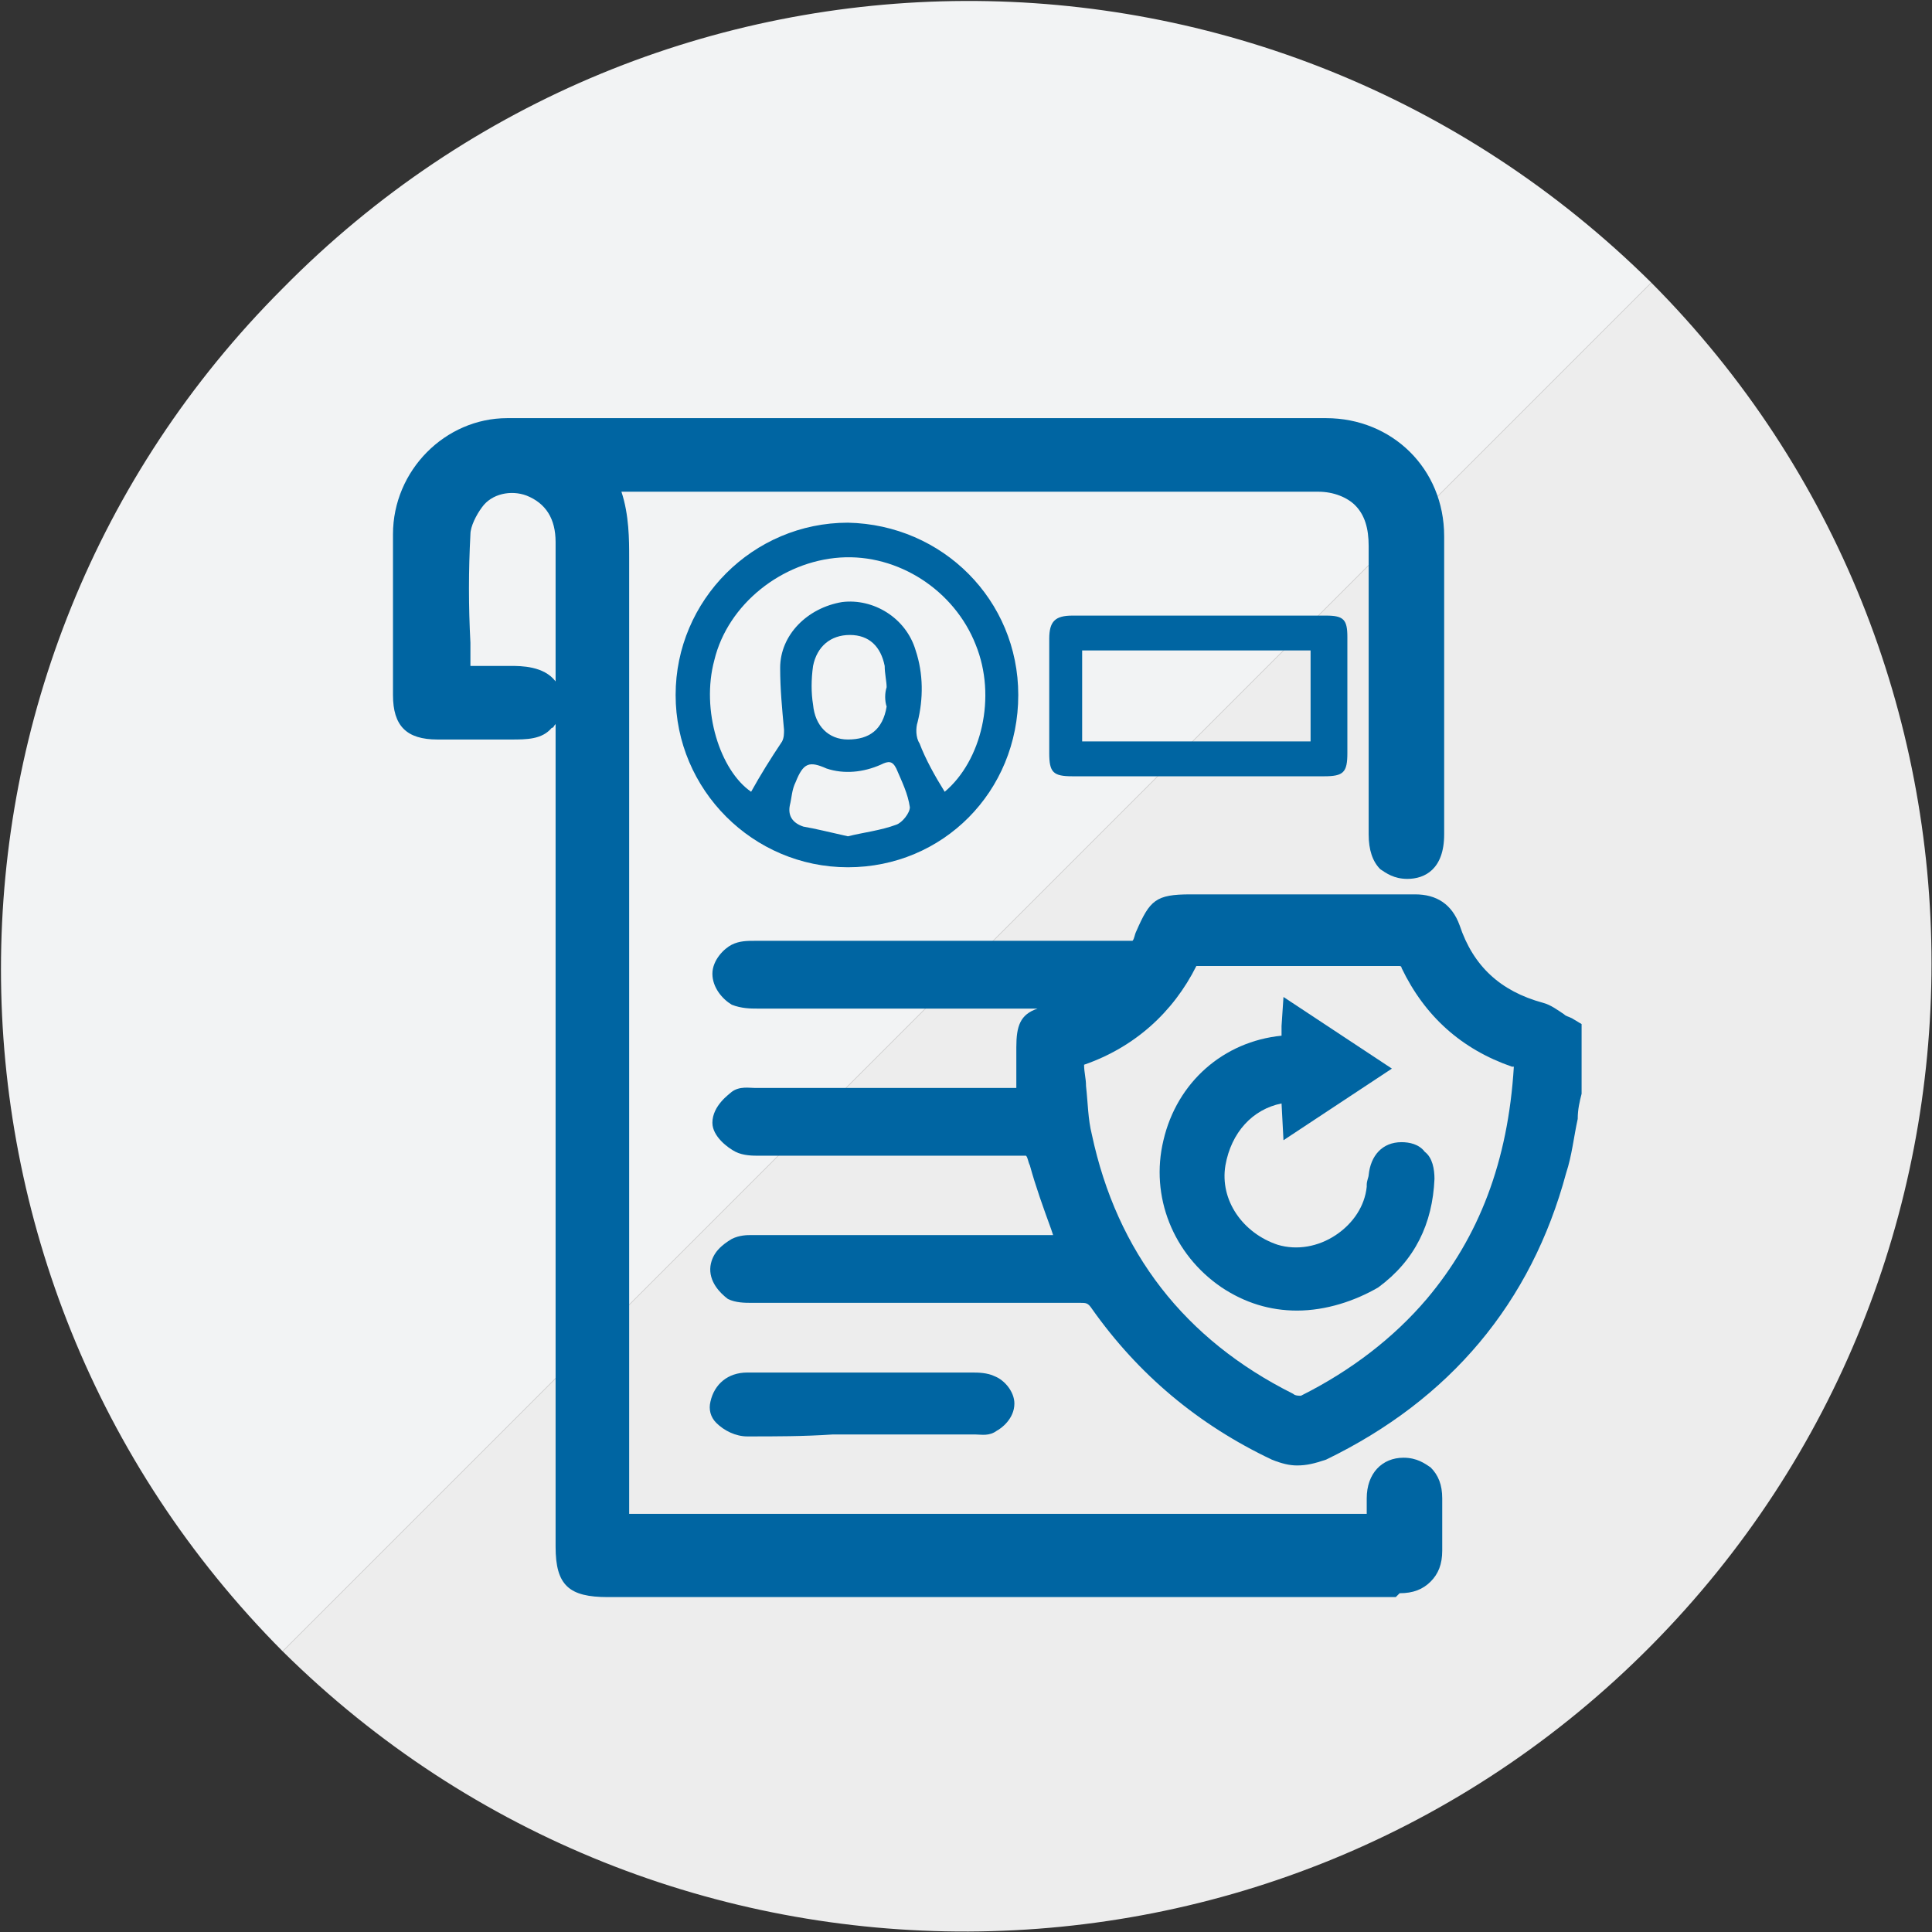
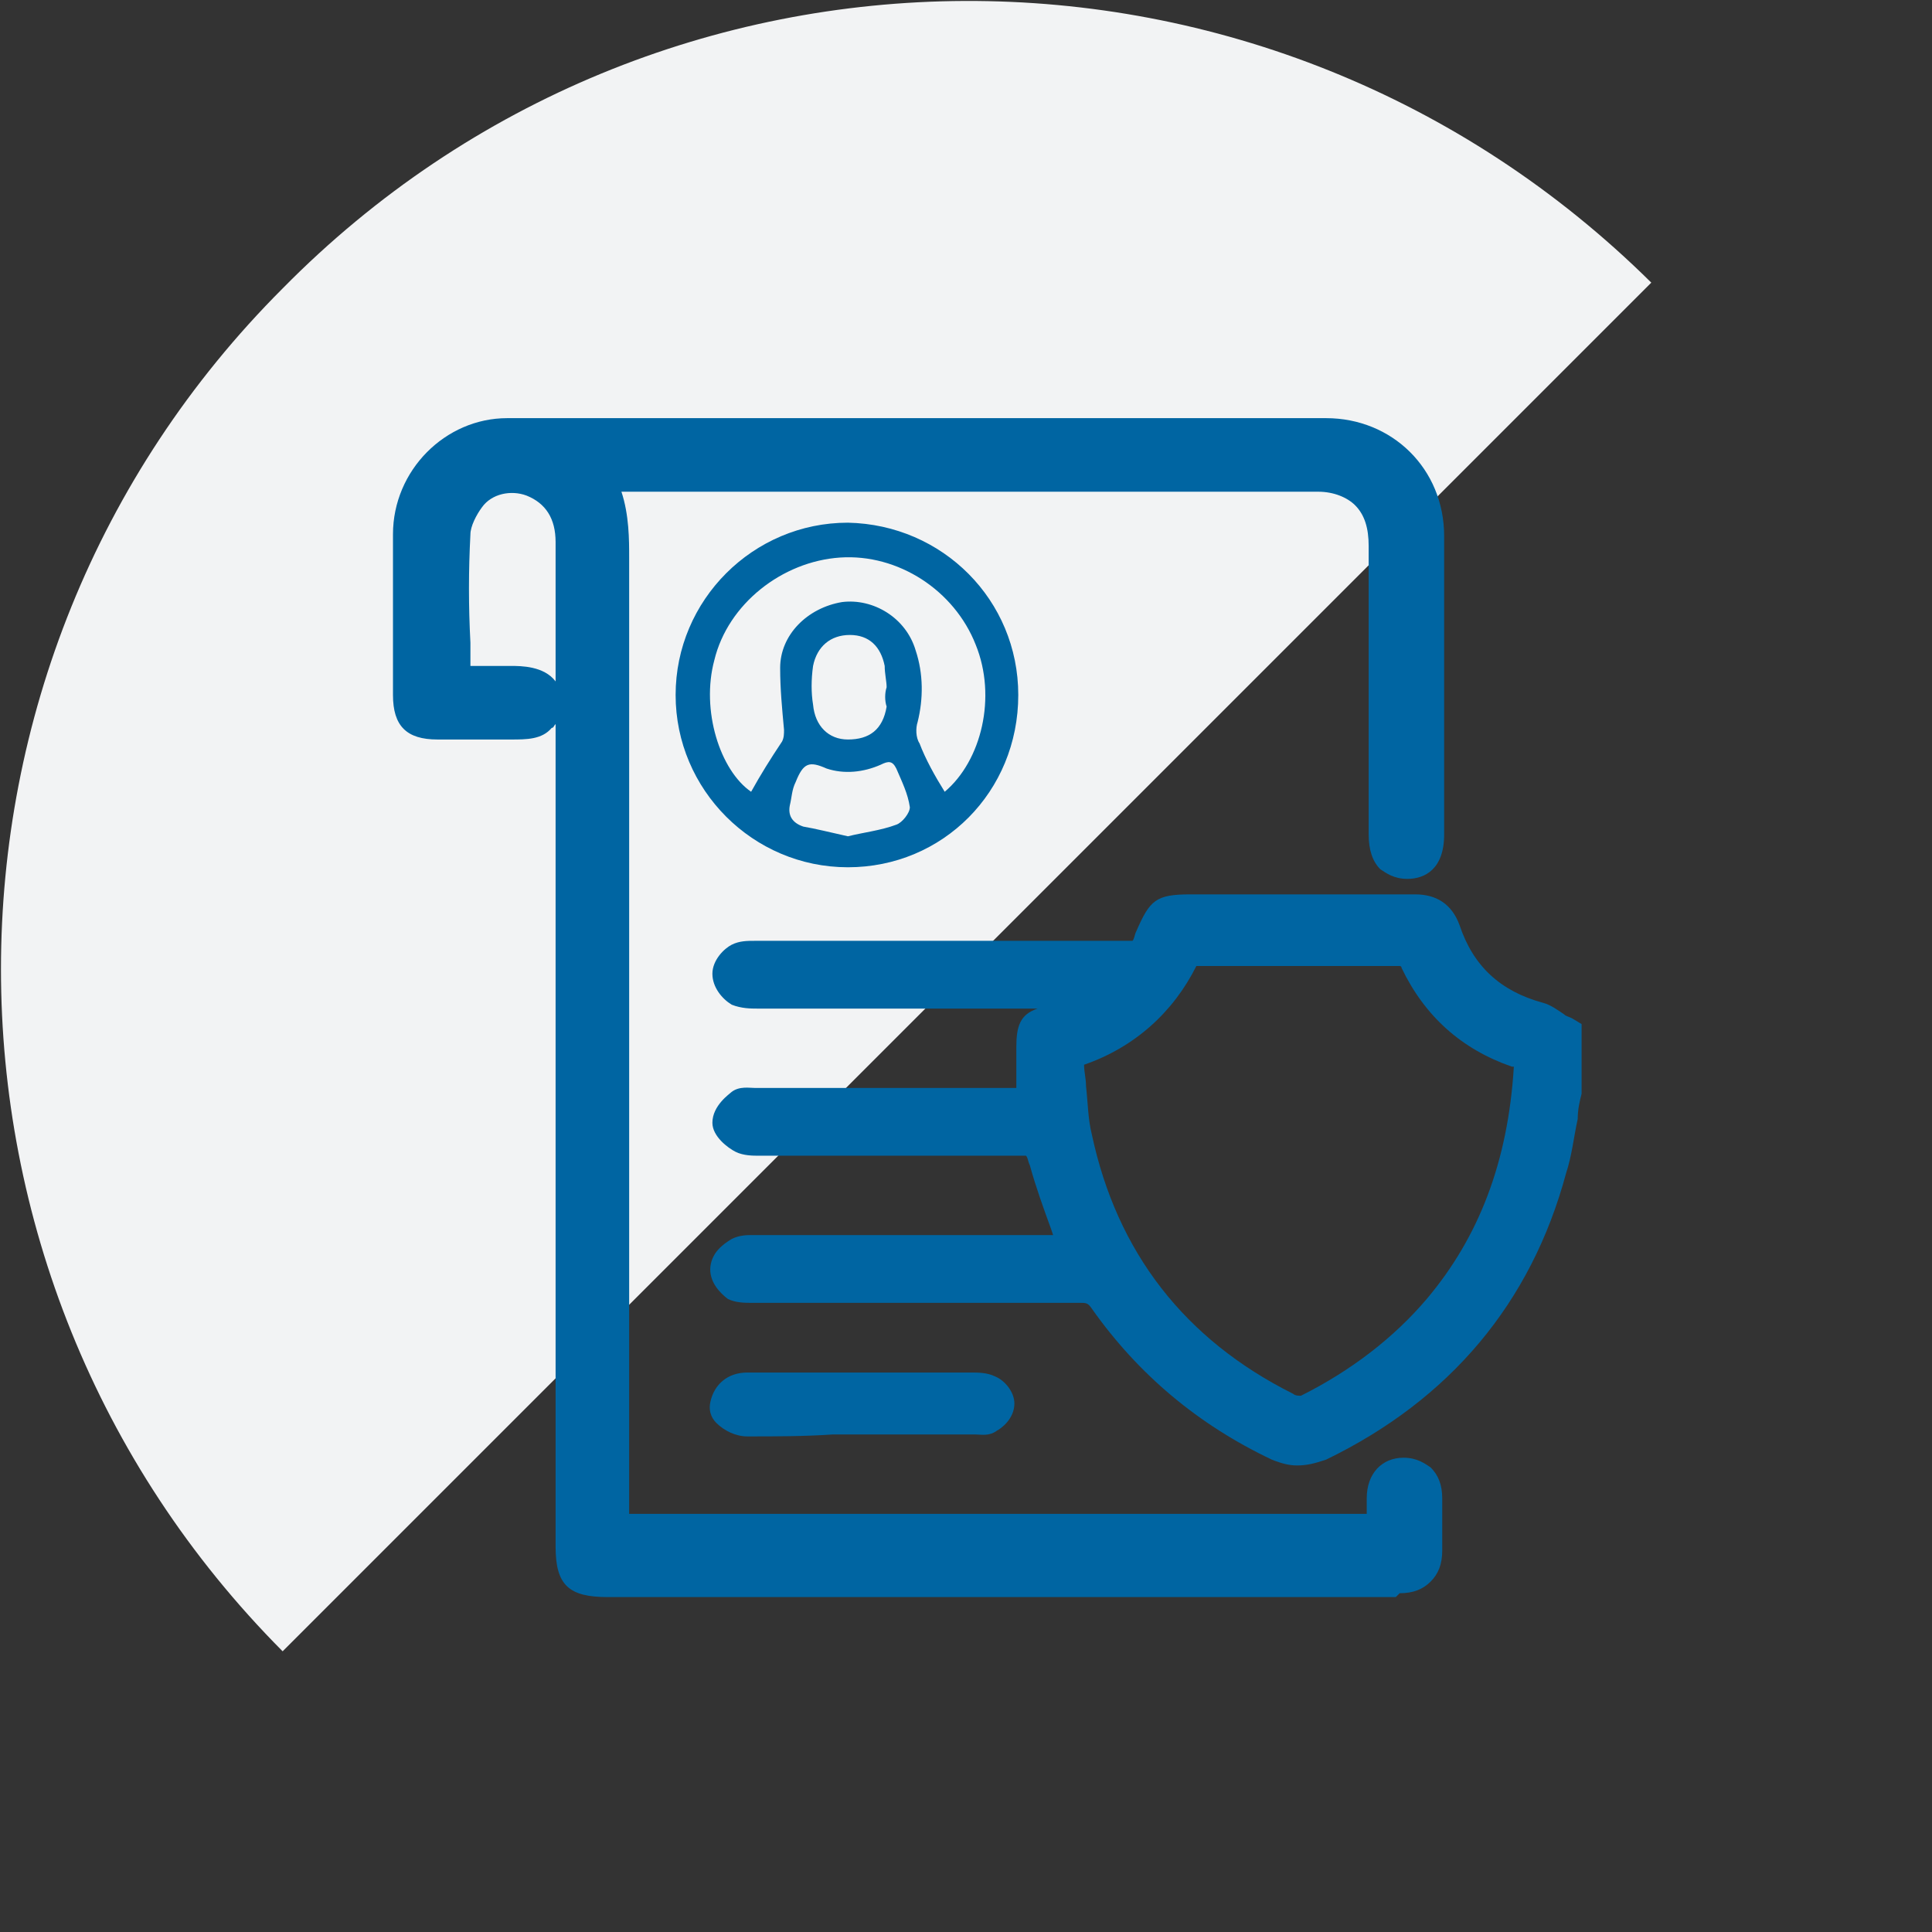
<svg xmlns="http://www.w3.org/2000/svg" version="1.1" id="Ebene_1" x="0px" y="0px" viewBox="0 0 99.8 99.8" style="enable-background:new 0 0 99.8 99.8;" xml:space="preserve">
  <rect x="0" y="0" width="99.8" height="99.8" fill="#333333" stroke="none" />
  <style type="text/css">
	.st0{fill:#F2F3F4;}
	.st1{fill:#EDEDED;}
	.st2{display:none;}
	.st3{display:inline;fill:#0065A3;}
	.st4{display:inline;}
	.st5{fill:#0065A2;}
	.st6{display:inline;fill:#0066A1;}
	.st7{fill-rule:evenodd;clip-rule:evenodd;fill:#0065A2;}
</style>
  <g id="Ebene_1_1_">
    <title>icon-sauna</title>
    <path id="path1_fill" class="st0" d="M14.6,85.3l70.7-70.7C65.6-4.9,34-4.8,14.6,14.9C-4.8,34.3-4.8,65.8,14.6,85.3z" />
-     <path id="path1_fill-2" class="st1" d="M85.3,14.6L14.6,85.3c19.6,19.4,51.3,19.3,70.7-0.3C104.6,65.5,104.6,34,85.3,14.6z" />
  </g>
  <g id="Geschenk" class="st2">
    <path class="st3" d="M69.6,51.7v-6.2h1.5c0.8,0,1.5-0.7,1.5-1.5v-5.8c0-2.4-2-4.4-4.4-4.4h-5.3c2.4-4.1-0.7-9.2-5.4-9   c-2.1,0.1-3.9,1.3-4.9,3.1l-2.2,4l-2.2-4c-1-1.8-2.9-3-4.9-3.1c-4.7-0.2-7.8,4.9-5.4,9h-5c-2.4,0-4.4,2-4.4,4.4V44   c0,0.8,0.7,1.5,1.5,1.5h1.5v8.9H27c-0.8,0-1.5,0.7-1.5,1.5v17.6c0,0.8,0.7,1.5,1.5,1.5h5.9c0.7,0,1.3-0.5,1.4-1.2   c2.9,0.8,6,1.2,9,1.2h13.1c3.2,0,6.3-1.5,8.2-4.1c0,0,10-12.3,10.1-12.3c0.6-0.8,0.9-1.7,0.9-2.6C75.5,52.9,72.5,50.7,69.6,51.7z    M60.6,60.5c-0.5-1.8-2.2-3.1-4.2-3.1h-1.5V45.5h11.8v8.6L60.6,60.5z M49.6,57.3c-0.2,0-0.4,0-0.6,0V36.8c1.1,0,1.9,0,2.9,0v20.5   H49.6z M40.2,53.8c-2.1,0-4.2,0.6-5.9,1.8V45.5h11.8v10.1C44.4,54.4,42.3,53.8,40.2,53.8z M69.6,38.3v4.3H54.9v-5.8   c0.5,0,12.8,0,13.3,0C69,36.8,69.6,37.5,69.6,38.3z M55.1,29.4c0.5-0.9,1.4-1.5,2.5-1.6c2.3-0.1,3.9,2.3,2.8,4.5   c-0.5,1-1.5,1.6-2.7,1.6c-0.6,0-4.5,0-5.1,0L55.1,29.4z M40.3,32.3c-1.1-2.1,0.4-4.5,2.6-4.5H43c1.1,0,2,0.6,2.5,1.6l2.4,4.5   c-2.3,0-3.6,0-5.1,0C41.8,33.9,40.9,33.3,40.3,32.3z M31.4,38.3c0-0.8,0.7-1.5,1.5-1.5c0.1,0,13.1,0,13.3,0v5.8H31.4V38.3z    M31.4,72h-2.9V57.3h2.9v4.4V72z M72.3,56.7L62.3,69l0,0c-1.4,1.8-3.6,2.9-5.9,2.9H43.3c-3.3,0-6.1-0.5-9-1.3v-8.9v-2.3l1-0.9   c2.8-2.5,7-2.5,9.8,0c1.3,1.1,2.9,1.7,4.5,1.7h6.8c0.8,0,1.5,0.7,1.5,1.5s-0.7,1.5-1.5,1.5H45.9c-0.8,0-1.5,0.7-1.5,1.5   c0,0.8,0.7,1.5,1.5,1.5h11.4c1.2,0,2.4-0.5,3.2-1.4c0.4-0.4,9.2-9.5,9.5-9.8l0,0l0,0c0.9-1,2.5-0.3,2.5,1   C72.6,56.2,72.5,56.5,72.3,56.7z" />
  </g>
  <g id="E-Mail" class="st2">
    <path class="st3" d="M43.2,49.1c3.4,2.2,7.6,2.4,11.5,0.6c0.8-0.4,1.2-1.4,0.8-2.2s-1.4-1.2-2.2-0.8c-2.8,1.3-5.9,1.2-8.3-0.4   c-2.4-1.5-3.8-4.1-3.8-6.9c0-4.5,3.7-8.2,8.2-8.2s8.2,3.7,8.2,8.2c0,0.9-0.7,1.6-1.6,1.6c-0.8,0-1.6-0.6-1.6-1.6l0,0   c0-2.7-2.2-4.9-4.9-4.9s-4.9,2.2-4.9,4.9s2.2,4.9,4.9,4.9c1.3,0,2.4-0.5,3.3-1.3c0.9,0.8,2,1.3,3.3,1.3c2.7,0,4.9-2.2,4.9-4.9   c0-6.4-5.2-11.5-11.5-11.5S37.9,33,37.9,39.4C37.9,43.3,39.9,47,43.2,49.1z M49.4,41c-0.9,0-1.6-0.7-1.6-1.6s0.7-1.6,1.6-1.6   c0.8,0,1.5,0.6,1.6,1.5c0,0.1,0,0.3,0,0.5C50.9,40.4,50.3,41,49.4,41z" />
    <path class="st3" d="M74.2,42.9c0-0.4-0.2-0.9-0.5-1.2l-6.1-6.1V22.9c0-0.9-0.7-1.6-1.6-1.6H33c-0.9,0-1.6,0.7-1.6,1.6v12.7   l-6.1,6.1l0,0c-0.3,0.3-0.5,0.7-0.5,1.1l0,0v29.7c0,2.7,2.2,4.9,4.9,4.9h39.6c2.7,0,4.9-2.2,4.9-4.9V42.9L74.2,42.9z M70.2,42.9   l-2.6,2.6v-5.2L70.2,42.9z M64.3,24.5v11.8l0,0v12.5l-8.9,8.9H43.5l-8.9-8.9V36.3l0,0V24.5H64.3z M31.3,45.5l-2.6-2.6l2.6-2.6V45.5   z M28,71.9v-25l12.5,12.5L28,71.9z M30.3,74.2L43.5,61h11.8l13.2,13.2H30.3z M70.9,71.9L58.4,59.4l12.5-12.5V71.9z" />
  </g>
  <g id="Bezahlen" class="st2">
    <g class="st4">
      <path class="st5" d="M72.8,28.3H28.2c-3.9,0-7,3.1-7,7v25.2c0,3.9,3.1,7,7,7h44.6c3.9,0,7-3.1,7-7V35.3    C79.8,31.4,76.6,28.3,72.8,28.3L72.8,28.3z M75.9,60.5c0,1.7-1.4,3.1-3.1,3.1H28.2c-1.7,0-3.1-1.4-3.1-3.1V43.6h50.8V60.5z     M75.9,38.1H25.1v-2.8c0-1.7,1.4-3.1,3.1-3.1h44.6c1.7,0,3.1,1.4,3.1,3.1V38.1z" />
      <path class="st5" d="M30.4,60.3H41c0.4,0,0.7-0.3,0.7-0.7v-2.1c0-0.4-0.3-0.7-0.7-0.7H30.4c-0.4,0-0.7,0.3-0.7,0.7v2.1    C29.7,60,30,60.3,30.4,60.3L30.4,60.3z" />
      <path class="st5" d="M61.5,50.7c1.1,0,2.1,0.4,2.9,1c0.8-0.6,1.8-1,2.9-1c2.7,0,4.8,2.2,4.8,4.8c0,2.7-2.2,4.8-4.8,4.8    c-1.1,0-2.1-0.4-2.9-1c-0.8,0.6-1.8,1-2.9,1c-2.7,0-4.8-2.2-4.8-4.8C56.6,52.8,58.8,50.7,61.5,50.7L61.5,50.7z" />
    </g>
  </g>
  <g id="Sauna" class="st2">
-     <path class="st6" d="M62.1,51.2c0.2,0.2,0.4,0.2,0.6,0.2c0.3,0,0.5-0.1,0.7-0.3s3.6-4.3,1-7.6c-1.5-1.8-0.4-2.9-0.2-3.1   c0.4-0.3,0.5-0.9,0.2-1.3c-0.3-0.4-0.9-0.5-1.4-0.2c-1,0.8-2.3,3.1-0.2,5.8c1.6,2.1-0.9,5.1-0.9,5.1C61.6,50.3,61.7,50.9,62.1,51.2   L62.1,51.2z" />
    <path class="st6" d="M70.4,49.9c-0.3,0.4-0.3,1,0.1,1.4c0.4,0.3,1,0.3,1.4-0.1c0.1-0.2,3.6-4.3,1-7.6c-1.5-1.8-0.4-2.9-0.2-3.1   c0.3-0.4,0.2-1.1-0.2-1.4c-0.3-0.2-0.7-0.3-1-0.1c-1,0.8-2.3,3.1-0.2,5.8C73,46.8,70.4,49.9,70.4,49.9L70.4,49.9z" />
-     <path class="st6" d="M35.8,38.9c-0.5-0.2-1.1,0-1.3,0.5c-0.1,0.3-0.1,0.7,0.1,1c0.2,0.2,1.3,1.3-0.2,3.1c-2.6,3.3,0.8,7.4,1,7.6   c0.2,0.2,0.4,0.3,0.7,0.3c0.6,0,1-0.5,0.9-1.1c0-0.2-0.1-0.4-0.2-0.5c0,0-2.6-3.1-0.9-5.1C38.1,42,36.8,39.8,35.8,38.9z" />
+     <path class="st6" d="M35.8,38.9c-0.5-0.2-1.1,0-1.3,0.5c-0.1,0.3-0.1,0.7,0.1,1c0.2,0.2,1.3,1.3-0.2,3.1c-2.6,3.3,0.8,7.4,1,7.6   c0.6,0,1-0.5,0.9-1.1c0-0.2-0.1-0.4-0.2-0.5c0,0-2.6-3.1-0.9-5.1C38.1,42,36.8,39.8,35.8,38.9z" />
    <path class="st6" d="M27,51.2c0.2,0.2,0.5,0.3,0.7,0.3s0.5-0.1,0.6-0.2c0.4-0.4,0.4-1,0.1-1.4c0,0-2.6-3.1-0.9-5.1   c2.2-2.8,0.9-5-0.2-5.8c-0.5-0.2-1.1,0-1.3,0.5c-0.1,0.3-0.1,0.7,0.1,1c0.2,0.2,1.3,1.3-0.1,3.1C23.4,46.9,26.8,51,27,51.2L27,51.2   z" />
    <path class="st6" d="M54.7,34.9c0,2.8-2.2,5-4.9,5.1s-5-2.2-5.1-4.9s2.2-5,4.9-5.1h0.1C52.5,30,54.7,32.2,54.7,34.9L54.7,34.9z" />
    <path class="st6" d="M27.5,62.9h14.6c1.1,0,1.9-0.9,1.9-1.9l0,0v-3.6v-0.1c0-1.6,1.3-2.9,2.9-2.9c1.3,0,2.4,0.9,2.8,2.1   c0.4-1.5,2-2.4,3.6-2c1.2,0.4,2.1,1.5,2.1,2.8c0,0,0,0,0,0.1v3.7c0,1.1,0.8,1.9,1.9,1.9l0,0H72c1.6,0.1,2.9-1.1,3-2.7   c0.1-1.6-1.1-2.9-2.7-3c-0.1,0-0.2,0-0.3,0H61c0.5-0.6,0.5-1.3,0.3-2L56,43.9c-0.1-0.2-0.2-0.4-0.3-0.5c-0.5-1.9-2.4-2.7-4.7-2.7   h-2.6c-2.2,0-4,0.8-4.6,2.6c-0.2,0.2-0.4,0.4-0.5,0.7l-5.2,11.2c-0.3,0.7-0.2,1.4,0.3,2H27.5c-1.6-0.1-2.9,1.1-3,2.7   c-0.1,1.6,1.1,2.9,2.7,3C27.3,62.8,27.4,62.8,27.5,62.9L27.5,62.9z M55.9,56.5v-3.7l1.9,4c0.1,0.1,0.2,0.3,0.3,0.4h-2.2   C55.9,56.9,55.9,56.7,55.9,56.5L55.9,56.5z M41.6,56.8l2-4.3v4c0,0.2,0,0.5,0.1,0.7h-2.3C41.4,57.1,41.5,56.9,41.6,56.8L41.6,56.8z   " />
    <path class="st6" d="M45,57.2v8.3c-0.1,1.1,0.7,2,1.8,2.1s2-0.7,2.1-1.8c0-0.1,0-0.2,0-0.3v-8.3c-0.1-1.1-1-1.9-2.1-1.8   C45.8,55.5,45.1,56.2,45,57.2z" />
-     <path class="st6" d="M50.6,57.2v8.3c0,1.1,0.9,1.9,1.9,1.9s1.9-0.9,1.9-1.9v-8.3c0-1.1-0.9-1.9-1.9-1.9S50.6,56.1,50.6,57.2   L50.6,57.2z" />
  </g>
  <path class="st5" d="M67,75.7c-0.4,0-0.8-0.1-1.3-0.3c-3.8-1.8-6.9-4.4-9.3-7.8c-0.2-0.3-0.3-0.3-0.6-0.3c-5,0-10.2,0-15.1,0l-1.7,0  c0,0,0,0,0,0c-0.1,0-0.1,0-0.2,0c-0.3,0-0.8,0-1.2-0.2c-0.4-0.3-1-0.9-0.9-1.7c0.1-0.7,0.6-1.1,1.1-1.4c0.4-0.2,0.8-0.2,1-0.2  c0,0,0.1,0,0.1,0l15.5,0l-0.1-0.3c-0.4-1.1-0.8-2.2-1.1-3.3c-0.1-0.2-0.1-0.4-0.2-0.5c-0.1,0-0.3,0-0.5,0h-2.7c-3.5,0-6.9,0-10.4,0  c-0.1,0-0.1,0-0.2,0c-0.3,0-0.8,0-1.2-0.2c-0.4-0.2-1.2-0.8-1.2-1.5c0-0.9,0.9-1.5,1-1.6c0.4-0.3,0.9-0.2,1.2-0.2c0,0,0.1,0,0.1,0  c3.7,0,7.5,0,11.2,0h2.2c0,0,0,0,0,0c0-0.7,0-1.4,0-2.1c0-1.1,0.2-1.7,1.1-2h-0.1c-4.8,0-9.6,0-14.3,0l-0.1,0c-0.3,0-0.8,0-1.3-0.2  c-0.5-0.3-1-0.9-1-1.6c0-0.7,0.6-1.3,1-1.5c0.4-0.2,0.8-0.2,1.2-0.2c0,0,0.1,0,0.1,0c0,0,0,0,0,0c5,0,10,0,15,0h3.9  c0.2,0,0.4,0,0.5,0c0.1-0.1,0.1-0.3,0.2-0.5c0.7-1.6,1-1.9,2.8-1.9c1,0,2,0,3,0c2.8,0,5.7,0,8.6,0c0,0,0,0,0,0  c1.1,0,1.9,0.5,2.3,1.6c0.7,2.1,2.1,3.4,4.3,4c0.4,0.1,0.8,0.4,1.1,0.6c0.1,0.1,0.2,0.1,0.4,0.2l0.5,0.3v3.5l0,0.1  c-0.1,0.4-0.2,0.8-0.2,1.3c-0.2,0.9-0.3,1.9-0.6,2.8c-1.8,6.7-6,11.7-12.4,14.8C67.9,75.6,67.5,75.7,67,75.7z M67.2,72.1  C67.2,72.1,67.2,72.1,67.2,72.1C67.2,72.1,67.2,72.1,67.2,72.1z M56,55c0,0.4,0.1,0.7,0.1,1.1c0.1,0.9,0.1,1.7,0.3,2.5  c1.3,6.1,4.8,10.6,10.4,13.4c0.1,0.1,0.3,0.1,0.4,0.1c2.6-1.3,4.8-3,6.5-5c2.7-3.2,4.2-7.1,4.5-12c0,0,0,0-0.1,0  c-2.6-0.9-4.5-2.6-5.7-5.1c0-0.1-0.1-0.1-0.1-0.1c0,0-0.1,0-0.1,0c-1.2,0-2.5,0-3.7,0c-0.5,0-1,0-1.4,0l-1.4,0c-1.2,0-2.5,0-3.8,0  c0,0,0,0-0.1,0c0,0,0,0,0,0C60.6,52.3,58.6,54.1,56,55z M38.6,58.1L38.6,58.1L38.6,58.1z M61.8,49.7L61.8,49.7L61.8,49.7z" />
  <g>
    <path class="st7" d="M30.5,24.6c1.1,1.4,1.1,2.9,1.1,4.4c0,16.5,0,33,0,49.6c0,0.3,0,0.6,0,0.9c13.4,0,26.8,0,40.2,0   c0-0.6,0-1.2,0-1.8c0-0.6,0.2-1.1,0.9-1.1c0.7,0,0.9,0.5,0.9,1.1c0,0.9,0,1.8,0,2.7c0,0.7-0.3,1.1-1.1,1.1c-0.2,0-0.3,0-0.5,0   c-13.6,0-27.1,0-40.7,0c-1.5,0-1.6-0.1-1.6-1.6c0-12.6,0-25.1,0-37.7c0-4.7,0-9.5,0-14.2c0-1.7-0.8-2.8-2.2-3.3   c-1.2-0.5-2.7-0.2-3.5,0.9c-0.4,0.5-0.8,1.3-0.8,2c-0.1,2.6,0,5.2,0,7.9c1.1,0,2.2,0,3.2,0c1.2,0,1.5,0.2,1.5,0.9   c0,0.7-0.4,0.9-1.5,0.9c-1.3,0-2.5,0-3.8,0c-1,0-1.2-0.2-1.2-1.3c0-2.8,0-5.6,0-8.3c0-2.7,2.2-4.9,4.9-4.9c14.1,0,28.2,0,42.3,0   c2.9,0,5,2.2,5,5c0,5.1,0,10.3,0,15.4c0,0.6-0.1,1.2-0.9,1.2c-0.6,0-0.9-0.4-0.9-1.2c0-4.9,0-9.9,0-14.8c0-2.3-1.4-3.9-3.7-3.9   c-12.4,0-24.9,0-37.3,0C30.8,24.5,30.7,24.6,30.5,24.6z" />
    <path class="st5" d="M72.1,82.5l-40.7,0c-2,0-2.7-0.6-2.7-2.6l0-11.4c0-8.8,0-17.5,0-26.3c0-1.6,0-3.2,0-4.8   c-0.1,0.1-0.1,0.2-0.2,0.2c-0.5,0.6-1.3,0.6-2.1,0.6l-0.4,0c-1.1,0-2.3,0-3.4,0c-1.6,0-2.3-0.7-2.3-2.3l0-1.7c0-2.2,0-4.4,0-6.6   c0-3.3,2.7-6,5.9-6c14.5,0,28.8,0,42.3,0c3.4,0,6.1,2.6,6.1,6.1c0,3.1,0,6.3,0,9.4c0,2,0,4,0,6c0,1.8-1,2.3-1.9,2.3   c-0.7,0-1.1-0.3-1.4-0.5c-0.4-0.4-0.6-1-0.6-1.8l0-1.8c0-4.3,0-8.7,0-13.1c0-0.9-0.2-1.6-0.7-2.1c-0.4-0.4-1.1-0.7-1.9-0.7   c-9.6,0-19.3,0-28.8,0l-7.2,0c0.4,1.2,0.4,2.5,0.4,3.4c0,13,0,26.2,0,38.9l0,10.5h38.1c0-0.3,0-0.5,0-0.8c0-1.3,0.8-2.1,1.9-2.1   c0.7,0,1.1,0.3,1.4,0.5c0.4,0.4,0.6,0.9,0.6,1.6c0,0.5,0,1,0,1.5c0,0.4,0,0.8,0,1.2c0,0.7-0.2,1.2-0.6,1.6   c-0.4,0.4-0.9,0.6-1.6,0.6L72.1,82.5z M73,77.5L73,77.5L73,77.5z M73,43.5L73,43.5L73,43.5z M24.3,34.4h2.1c0.5,0,1.7,0,2.3,0.8   c0-2.3,0-4.7,0-7.2c0-1.2-0.5-2-1.5-2.4c-0.8-0.3-1.8-0.1-2.3,0.6c-0.3,0.4-0.6,1-0.6,1.4c-0.1,1.9-0.1,3.7,0,5.6   C24.3,33.6,24.3,34,24.3,34.4L24.3,34.4z M28.2,23.8c0.2,0.1,0.3,0.1,0.4,0.2l-0.2-0.2l0.1,0C28.5,23.8,28.4,23.8,28.2,23.8z" />
  </g>
  <path class="st7" d="M52.6,35.9c0,5-3.9,8.9-8.8,8.9c-4.9,0-8.9-4-8.9-8.9c0-4.9,4-8.9,8.9-8.9C48.7,27.1,52.6,31,52.6,35.9z   M48.8,40.9c1.9-1.6,2.7-4.9,1.6-7.6c-1.1-2.8-4-4.7-7-4.5c-3,0.2-5.8,2.4-6.5,5.3c-0.7,2.6,0.3,5.7,1.9,6.8c0.5-0.9,1-1.7,1.6-2.6  c0.1-0.2,0.1-0.4,0.1-0.6c-0.1-1.1-0.2-2.1-0.2-3.2c0-1.7,1.4-3.1,3.2-3.4c1.6-0.2,3.3,0.8,3.8,2.5c0.4,1.2,0.4,2.5,0.1,3.7  c-0.1,0.3-0.1,0.8,0.1,1.1C47.8,39.2,48.3,40.1,48.8,40.9z M43.8,43.2c0.8-0.2,1.7-0.3,2.5-0.6c0.3-0.1,0.7-0.6,0.7-0.9  c-0.1-0.7-0.4-1.3-0.7-2c-0.2-0.4-0.4-0.4-0.8-0.2c-0.9,0.4-1.9,0.5-2.8,0.2c-0.9-0.4-1.2-0.3-1.6,0.7c-0.2,0.4-0.2,0.8-0.3,1.2  c-0.1,0.5,0.1,0.9,0.7,1.1C42.1,42.8,42.9,43,43.8,43.2z M45.8,35.5c0-0.3-0.1-0.7-0.1-1.1c-0.2-1-0.8-1.6-1.8-1.6  c-1,0-1.7,0.6-1.9,1.6c-0.1,0.7-0.1,1.4,0,2c0.1,1.1,0.8,1.8,1.8,1.8c1.1,0,1.8-0.5,2-1.7C45.7,36.2,45.7,35.8,45.8,35.5z" />
-   <path class="st7" d="M61.9,40.1c-2.2,0-4.3,0-6.5,0c-1,0-1.2-0.2-1.2-1.2c0-2,0-4,0-5.9c0-0.9,0.3-1.2,1.2-1.2c4.4,0,8.7,0,13.1,0  c0.9,0,1.1,0.2,1.1,1.1c0,2,0,4,0,6c0,1-0.2,1.2-1.2,1.2C66.2,40.1,64,40.1,61.9,40.1z M67.7,33.6c-4,0-7.8,0-11.8,0  c0,1.6,0,3.1,0,4.7c3.9,0,7.8,0,11.8,0C67.7,36.7,67.7,35.2,67.7,33.6z" />
  <path class="st5" d="M38.6,74.2c-0.6,0-1.2-0.3-1.6-0.7c-0.3-0.3-0.4-0.7-0.3-1.1c0.2-0.9,0.9-1.5,1.9-1.5c0,0,0,0,0,0  c1.2,0,2.3,0,3.5,0l3,0c1.7,0,3.3,0,5,0l0.1,0c0.3,0,0.8,0,1.2,0.2c0.5,0.2,1,0.8,1,1.4c0,0.8-0.7,1.3-0.9,1.4  c-0.4,0.3-0.8,0.2-1.1,0.2l-0.1,0c-1.5,0-2.9,0-4.4,0l-2.9,0C41.5,74.2,40.1,74.2,38.6,74.2C38.6,74.2,38.6,74.2,38.6,74.2z   M38.5,72.6L38.5,72.6L38.5,72.6z" />
-   <path class="st5" d="M67,67.7c-1.4,0-2.7-0.4-3.9-1.2c-2.5-1.7-3.7-4.7-3-7.6c0.7-3,3.1-5.1,6.1-5.4c0-0.1,0-0.2,0-0.3  c0-0.1,0-0.1,0-0.2l0.1-1.5l5.6,3.7l-5.6,3.7l-0.1-1.9c-1.5,0.3-2.6,1.5-2.9,3.2c-0.3,1.8,0.9,3.5,2.7,4.1c1,0.3,2.1,0.1,3-0.5  c0.9-0.6,1.5-1.5,1.6-2.5l0-0.1c0-0.2,0.1-0.4,0.1-0.5c0.1-1,0.7-1.7,1.7-1.7c0.4,0,0.9,0.1,1.2,0.5c0.4,0.3,0.5,0.9,0.5,1.4  c-0.1,2.3-1,4.2-2.9,5.6C70,67.2,68.5,67.7,67,67.7z M72.5,60.5L72.5,60.5L72.5,60.5z M66.2,53.8L66.2,53.8L66.2,53.8z" />
</svg>